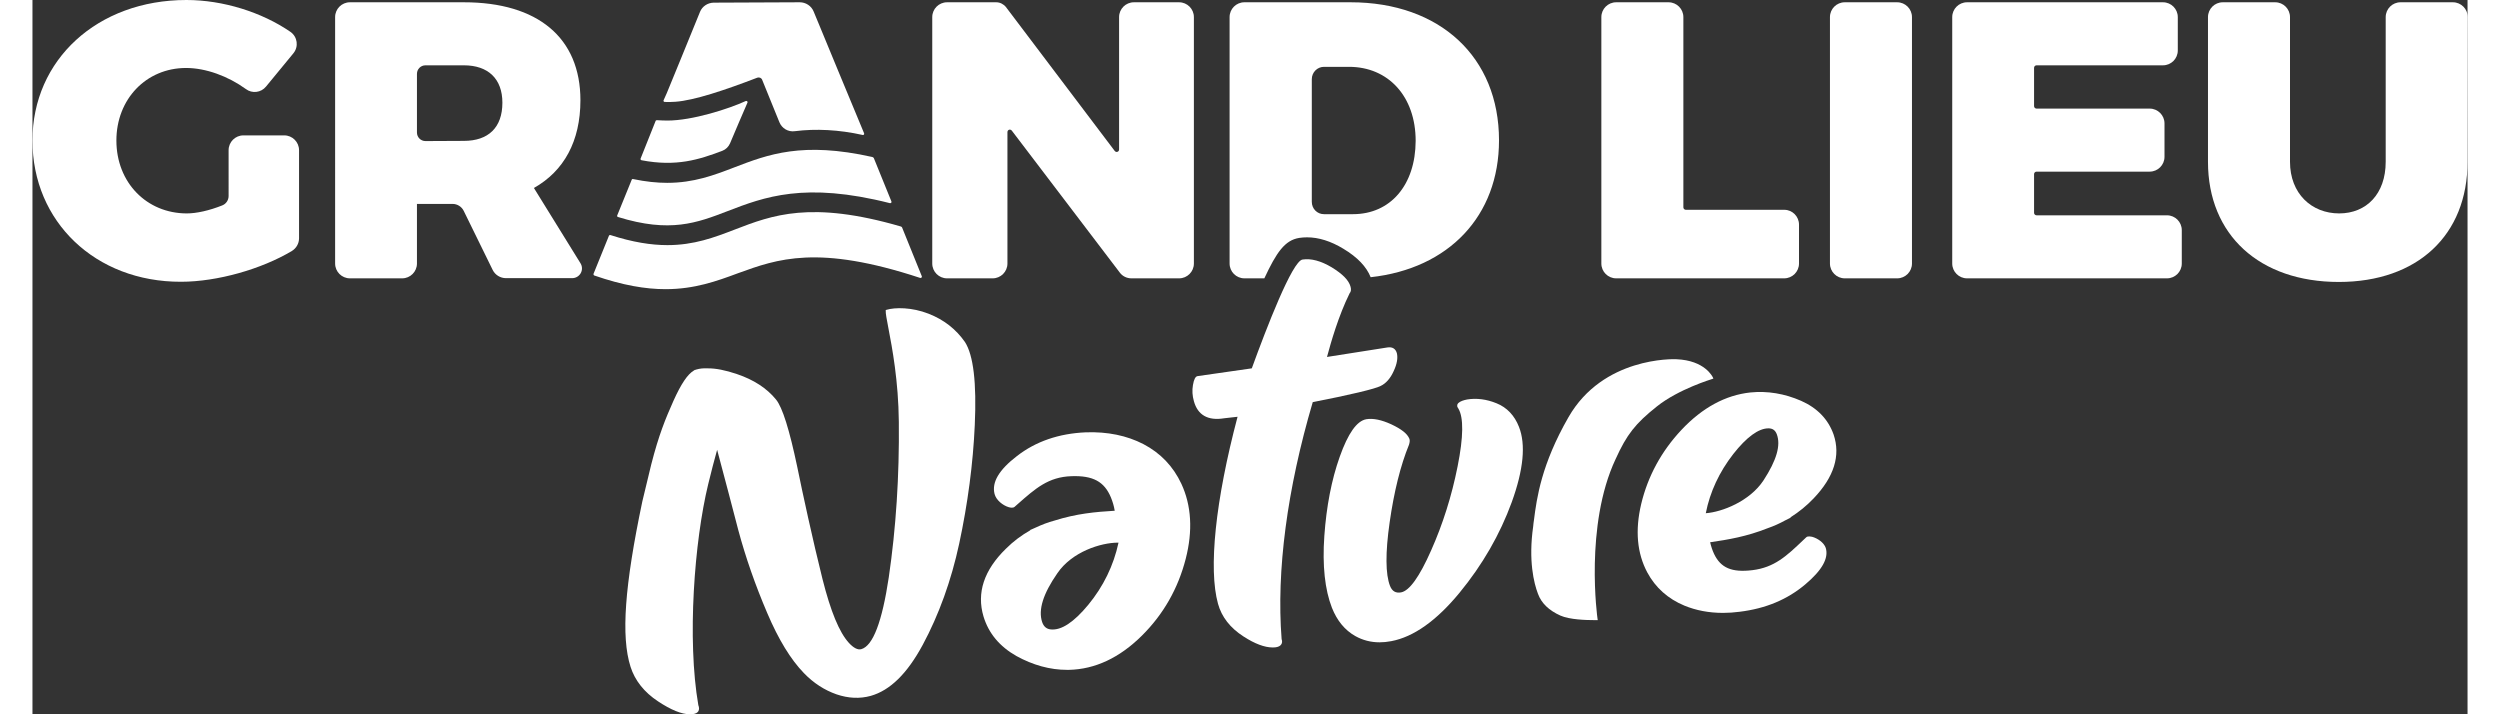
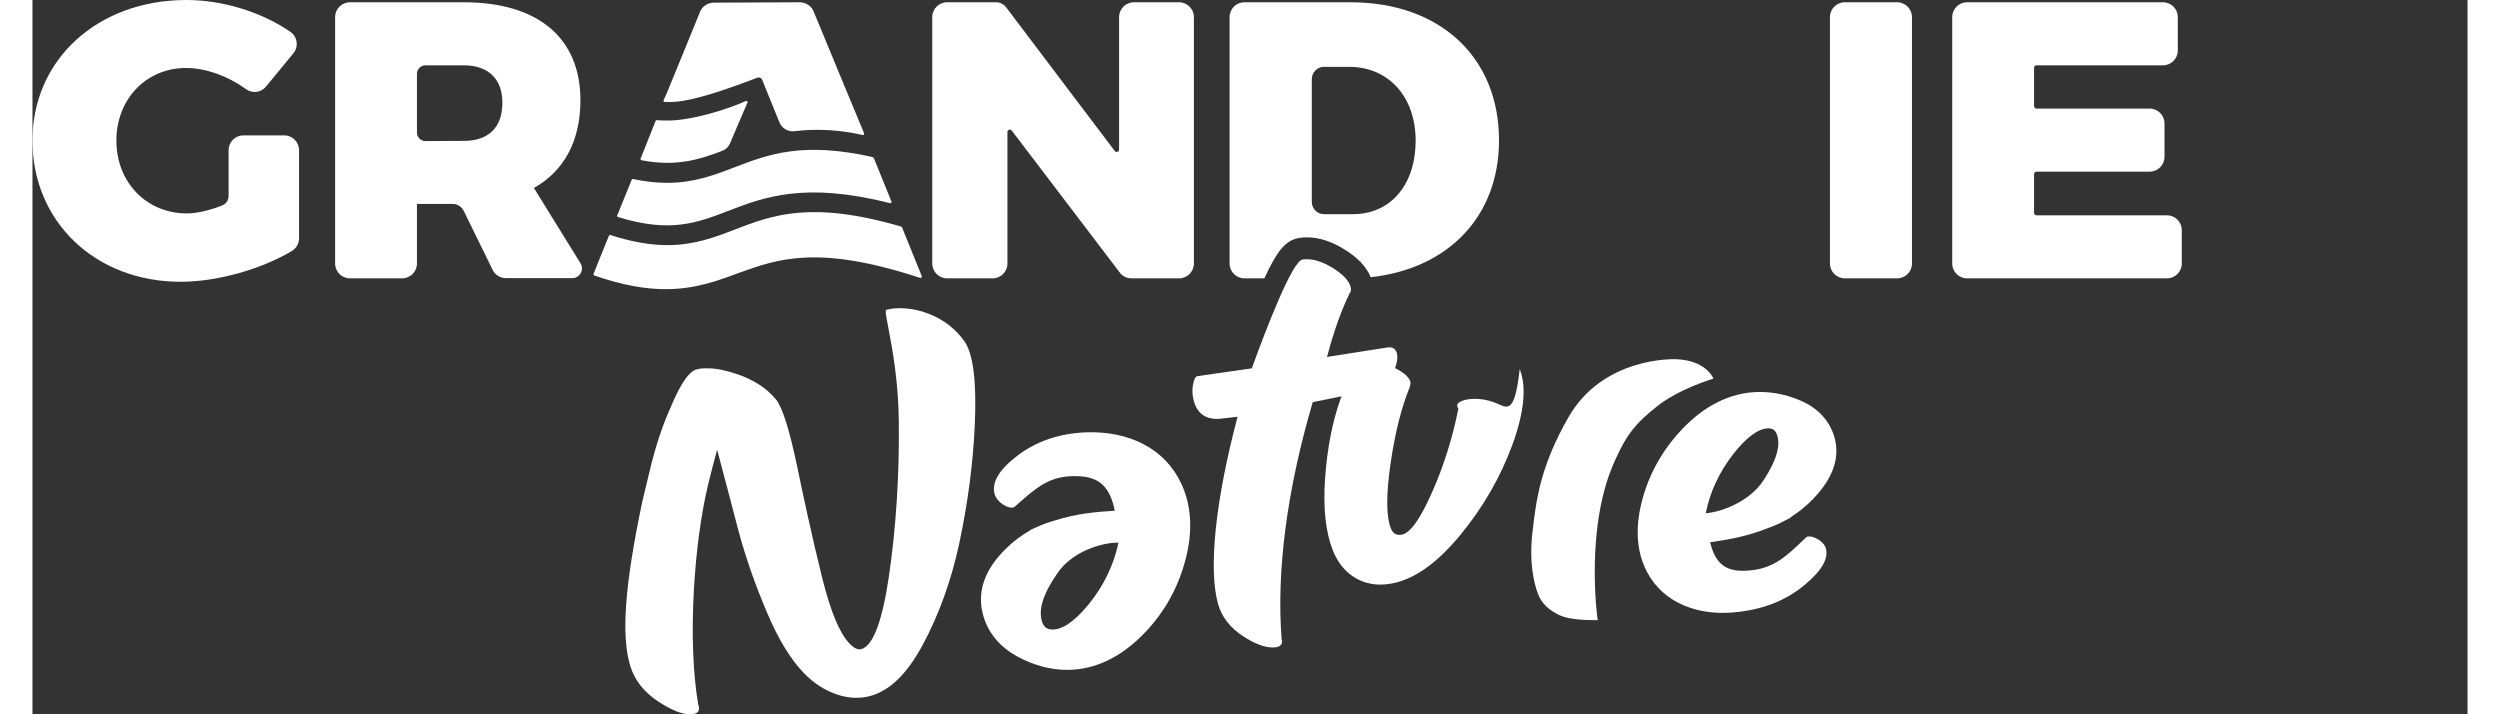
<svg xmlns="http://www.w3.org/2000/svg" version="1.1" id="Calque_1" x="0px" y="0px" viewBox="0 0 1282.5 376.2" width="140px" height="40px" style="enable-background:new 0 0 1282.5 376.2;" xml:space="preserve">
  <rect x="0" y="0" width="1282.5" height="376.2" fill="#333333" stroke="none" />
  <style type="text/css">
	.st0{fill:#FFFFFF;}
</style>
  <path class="st0" d="M315.6,94.7c0.1-0.3,0.4-0.5,0.7-0.4c6.7,1.4,12.6,2,18,2c14,0,24.6-4,35.5-8.2c17.5-6.7,35.6-13.7,72.6-5.4  c0.3,0.1,0.5,0.3,0.7,0.5l9.3,22.9c0.2,0.5-0.2,1-0.8,0.9c-44.9-11.4-66.3-3.2-85.5,4.2c-16.1,6.2-30.3,11.6-57.7,3.1  c-0.4-0.1-0.6-0.5-0.4-0.9L315.6,94.7z" />
  <g>
    <g>
      <path class="st0" d="M140.4,79.1v46.4c0,2.8-1.5,5.3-3.8,6.7c-15.9,9.5-39.2,16.2-58.4,16.2C33.2,148.5,0,116.8,0,74    C0,31.5,34.2,0,81.1,0c19.2,0,39.7,6.4,54.8,16.8c3.7,2.6,4.4,7.8,1.5,11.3L123,45.6c-2.6,3.2-7.3,3.8-10.6,1.3    c-9.4-6.8-21.1-11.1-31.5-11.1c-21,0-36.7,16.4-36.7,38.2c0,22.2,16,38.4,37.1,38.4c5.1,0,11.8-1.5,18.6-4.2    c2.1-0.8,3.4-2.8,3.4-5V79.1c0-4.3,3.5-7.8,7.8-7.8h21.5C136.9,71.3,140.4,74.8,140.4,79.1z" />
    </g>
    <g>
-       <path class="st0" d="M930.4,118.3v20.5c0,4.3-3.5,7.8-7.8,7.8h-88.5c-4.3,0-7.8-3.5-7.8-7.8V9c0-4.3,3.5-7.8,7.8-7.8h27.6    c4.3,0,7.8,3.5,7.8,7.8v100.2c0,0.7,0.6,1.3,1.3,1.3h51.9C926.9,110.5,930.4,114,930.4,118.3z" />
-     </g>
+       </g>
    <g>
      <path class="st0" d="M946.7,138.8V9c0-4.3,3.5-7.8,7.8-7.8h27.6c4.3,0,7.8,3.5,7.8,7.8v129.8c0,4.3-3.5,7.8-7.8,7.8h-27.6    C950.2,146.6,946.7,143.1,946.7,138.8z" />
    </g>
    <g>
      <path class="st0" d="M1054.2,35.7v20.2c0,0.7,0.6,1.3,1.3,1.3h59.6c4.3,0,7.8,3.5,7.8,7.8v17.6c0,4.3-3.5,7.8-7.8,7.8h-59.6    c-0.7,0-1.3,0.6-1.3,1.3v20.4c0,0.7,0.6,1.3,1.3,1.3h68.7c4.3,0,7.8,3.5,7.8,7.8v17.6c0,4.3-3.5,7.8-7.8,7.8h-105.3    c-4.3,0-7.8-3.5-7.8-7.8V9c0-4.3,3.5-7.8,7.8-7.8h103.2c4.3,0,7.8,3.5,7.8,7.8v17.6c0,4.3-3.5,7.8-7.8,7.8h-66.6    C1054.8,34.4,1054.2,35,1054.2,35.7z" />
    </g>
    <g>
-       <path class="st0" d="M1282.5,85.2c0,38.6-26.3,63.3-67.8,63.3c-41.7,0-68.9-24.7-68.9-63.3V9c0-4.3,3.5-7.8,7.8-7.8h27.6    c4.3,0,7.8,3.5,7.8,7.8v76.2c0,16.8,11.4,27.2,25.9,27.2c14.3,0,24.5-10.2,24.5-27.2V9c0-4.3,3.5-7.8,7.8-7.8h27.6    c4.3,0,7.8,3.5,7.8,7.8L1282.5,85.2L1282.5,85.2z" />
-     </g>
+       </g>
    <g>
      <path class="st0" d="M221.3,107.4h-18.8v31.4c0,4.3-3.5,7.8-7.8,7.8h-27.5c-4.3,0-7.8-3.5-7.8-7.8V9c0-4.3,3.5-7.8,7.8-7.8h60    c39,0,61.4,18.7,61.4,51.6c0,21.6-8.7,37.3-24.5,46.2l24.5,39.6c2.2,3.5-0.3,7.9-4.4,7.9h-34.8c-3,0-5.7-1.7-7-4.3L227.1,111    C226,108.8,223.7,107.4,221.3,107.4z M227.2,74.2c12.9,0,20.3-7,20.3-20.1c0-12.6-7.5-19.7-20.3-19.7H207c-2.5,0-4.5,2-4.5,4.5    v30.9c0,2.5,2,4.5,4.5,4.5L227.2,74.2L227.2,74.2z" />
    </g>
    <g>
      <path class="st0" d="M572.7,143.6l-56.9-74.8c-0.8-1-2.3-0.5-2.3,0.8v69.2c0,4.3-3.5,7.8-7.8,7.8h-24c-4.3,0-7.8-3.5-7.8-7.8V9    c0-4.3,3.5-7.8,7.8-7.8h25.9c2,0,3.9,1,5.1,2.5L570,79.5c0.8,1,2.3,0.5,2.3-0.8V9c0-4.3,3.5-7.8,7.8-7.8h23.8    c4.3,0,7.8,3.5,7.8,7.8v129.8c0,4.3-3.5,7.8-7.8,7.8h-25.1C576.4,146.6,574.1,145.5,572.7,143.6z" />
    </g>
    <path class="st0" d="M334.1,49l7.3-17.8l10.2-25c1.2-2.9,4-4.7,7.1-4.8l45.4-0.2c3.2,0,6.1,1.9,7.3,4.8l3.4,8.2l9.5,23l13.7,33   c0.2,0.5-0.2,1-0.7,0.9c-12.5-2.8-24.8-3.4-35.8-2c-3.5,0.5-6.8-1.5-8.1-4.7l-9.1-22.4c-0.4-1-1.5-1.4-2.5-1.1   c-17.2,6.6-33.3,12-43.2,12.7c-1.8,0.1-3.7,0.2-5.6,0.1c-0.5,0-0.8-0.5-0.6-0.9L334.1,49z" />
    <path class="st0" d="M303.6,124.2c0.1-0.3,0.5-0.5,0.8-0.4c11.8,3.8,21.5,5.3,30,5.3c14,0,24.6-4,35.5-8.2   c19.7-7.6,40.1-15.4,87.5-1.6c0.3,0.1,0.5,0.3,0.6,0.5l10.4,25.7c0.2,0.5-0.3,1-0.8,0.9c-54-17.8-75.3-10-96-2.5   c-11.3,4.2-22.9,8.4-38.2,8.4c-10.4,0-22.5-2-37.5-7.2c-0.3-0.1-0.5-0.5-0.4-0.9L303.6,124.2z" />
    <g>
      <path class="st0" d="M694.2,1.2h-55.9c-4.3,0-7.8,3.5-7.8,7.8v129.8c0,4.3,3.5,7.8,7.8,7.8h10.5c6.4-13.7,10.8-20.1,18.4-21.3    c1.3-0.2,2.7-0.3,4.1-0.3l0,0c6.1,0,12.5,2,19.1,6c7.5,4.5,12.2,9.5,14.4,15c41.1-4.5,67.6-32.2,67.6-72.1    C772.4,30.1,741.3,1.2,694.2,1.2z M695.5,112.8h-15.3c-3.6,0-6.4-2.9-6.4-6.5V41.7c0-3.6,2.9-6.5,6.4-6.5h13.2    c20.7,0,35.1,15.6,35.1,39C728.4,97.5,715.2,112.8,695.5,112.8z" />
    </g>
  </g>
  <g>
    <path class="st0" d="M328.2,63.7c0.1-0.3,0.4-0.4,0.7-0.4c1.9,0.1,3.7,0.2,5.5,0.2c13.2,0,32.4-6.2,41.3-10.3   c0.5-0.2,1.1,0.3,0.9,0.8c-1.8,4.2-6.9,15.9-9.2,21.5c-0.8,1.8-2.2,3.2-4,3.9c-12.4,4.7-24.3,8.5-42.6,5c-0.4-0.1-0.7-0.5-0.5-0.9   L328.2,63.7z" />
    <g>
      <path class="st0" d="M710,203.3c2.8-1.3,5.2-4,6.9-7.8c1.8-3.8,2.3-7,1.7-9.5c-0.7-2.4-2.4-3.4-5-3l-31.8,5    c2.1-7.8,6-21.5,11.9-33.5c0.8-0.9,0.9-2.1,0.5-3.5c-0.9-3.4-4.2-6.7-9.9-10.2c-5.7-3.4-10.9-4.8-15.4-4.1    c-5.4,0.8-19,36.1-26.7,57.3l-28.6,4.1c-1.1,0.2-1.9,1.7-2.4,4.7c-0.5,2.8-0.3,5.7,0.5,8.5c2,7.3,7.4,10.4,15.9,9l7.1-0.8    c-11.7,44.2-15.4,80.1-10.3,98.5c1.9,6.9,6.4,12.7,13.4,17.2c6,3.9,11.2,5.8,15.3,5.8c0.6,0,1.2,0,1.8-0.1    c1.3-0.2,2.3-0.7,2.8-1.5c0.5-0.7,0.6-1.7,0.2-2.8c-2.8-35.9,2.9-79,16.4-124.8C693.8,208,707.2,204.8,710,203.3z" />
      <path class="st0" d="M585.1,233.9c-8.7-4.5-18.9-6.6-30.3-6.2c-14.2,0.6-26.4,4.8-36.3,12.5c-9.5,7.3-13.3,13.8-11.8,19.9    c0.8,3.3,4.4,6.1,7.4,7c1,0.3,2.3,0.5,3.1-0.1l1.7-1.5c9.4-8.3,16.2-14.3,28.3-14.7c11.3-0.4,17.3,2.8,20.8,11.2    c0.9,2.2,1.6,4.5,2,7c-10.1,0.6-20.1,1.5-31.8,5.2c-3.4,0.9-6.7,2.2-9.7,3.6c-0.9,0.4-1.8,0.8-2.7,1.2l-0.3,0.1v0.2    c-4.6,2.6-8.9,5.8-12.8,9.7c-11.6,11.3-15.5,23.3-11.8,35.7c2.7,8.9,8.5,15.8,17.3,20.8c8.7,4.8,17.7,7.3,26.7,7.3    c0.3,0,0.6,0,1,0c13.7-0.3,26.6-6.3,38.4-18c11.4-11.3,19.1-24.9,23.1-40.5c3.8-14.8,3-28.1-2.3-39.5    C600.8,245.6,594.1,238.6,585.1,233.9z M571.7,285.8c0.1,0,0.2,0,0.3,0c-2.6,12.1-8,23.1-15.9,32.7c-7.6,9.2-14.2,13.6-19.8,13    c-2.2-0.2-3.7-1.5-4.5-3.8c-2.2-6.5,0.5-15,8-25.8C547.5,290.6,562.7,285.8,571.7,285.8z" />
-       <path class="st0" d="M771.1,212.4c-5.4-2.2-10.6-2.8-15.5-2c-2,0.4-3.4,0.9-4.4,1.7c-0.5,0.4-0.8,0.9-0.8,1.4    c-0.1,0.6,0.2,1.2,0.6,1.7c2.8,4.7,2.7,14.9-0.4,30.4c-3.1,15.6-7.8,30.5-14,44.4c-6.1,13.8-11.4,21.2-15.8,22    c-2.8,0.5-4.7-0.6-5.8-3.4c-2.4-6.1-2.5-17.4-0.2-33.5c2.3-16.1,5.7-29.9,10.2-40.9c0.4-1.3,0.5-2.3,0.2-3.1    c-1.1-2.7-4.2-5.1-9.5-7.6c-5.2-2.4-9.7-3.3-13.2-2.7c-5,0.9-9.6,7.4-14,19.8c-4.3,12.1-7,26.1-8.1,41.7    c-1.1,15.6,0.3,28.3,4,37.8c2.7,6.8,6.8,11.8,12.3,14.9c3.9,2.2,8.2,3.3,12.8,3.3c2,0,4-0.2,6.1-0.6c11.8-2.2,23.9-10.8,36-25.5    c12.1-14.7,21.3-30.7,27.5-47.7c6.2-17.1,7.5-30.4,3.8-39.7C780.6,218.9,776.6,214.6,771.1,212.4z" />
+       <path class="st0" d="M771.1,212.4c-5.4-2.2-10.6-2.8-15.5-2c-2,0.4-3.4,0.9-4.4,1.7c-0.5,0.4-0.8,0.9-0.8,1.4    c-0.1,0.6,0.2,1.2,0.6,1.7c-3.1,15.6-7.8,30.5-14,44.4c-6.1,13.8-11.4,21.2-15.8,22    c-2.8,0.5-4.7-0.6-5.8-3.4c-2.4-6.1-2.5-17.4-0.2-33.5c2.3-16.1,5.7-29.9,10.2-40.9c0.4-1.3,0.5-2.3,0.2-3.1    c-1.1-2.7-4.2-5.1-9.5-7.6c-5.2-2.4-9.7-3.3-13.2-2.7c-5,0.9-9.6,7.4-14,19.8c-4.3,12.1-7,26.1-8.1,41.7    c-1.1,15.6,0.3,28.3,4,37.8c2.7,6.8,6.8,11.8,12.3,14.9c3.9,2.2,8.2,3.3,12.8,3.3c2,0,4-0.2,6.1-0.6c11.8-2.2,23.9-10.8,36-25.5    c12.1-14.7,21.3-30.7,27.5-47.7c6.2-17.1,7.5-30.4,3.8-39.7C780.6,218.9,776.6,214.6,771.1,212.4z" />
      <path class="st0" d="M855.5,214.1c11.5-9.2,29-14.4,29.2-14.5l0.6-0.2l-0.2-0.5c-0.2-0.4-4.2-9.1-19.3-9.7    c-1.6-0.1-38.6-1.2-56.8,30.5c-14.3,24.9-16.7,42.5-18.2,54.2c-0.2,1.2-0.3,2.2-0.4,3.3c-2.6,18.1,0.4,30,2.5,35.5    c1.8,5,5.8,8.8,11.8,11.5c4.9,2.2,13.9,2.4,17.6,2.4c0.9,0,1.4,0,1.5,0l0.6,0l-0.1-0.6c-0.1-0.5-6.9-49.3,9.5-84.2    C839.7,228.8,844.2,223.1,855.5,214.1z" />
      <path class="st0" d="M937.6,282.8c-0.9-0.2-2.6-0.6-3.4,0.2l-1.6,1.5c-8.8,8.4-15.2,14.4-26.8,15.8c-10.8,1.3-16.6-1.2-20.1-8.5    c-0.9-1.9-1.6-4-2.1-6.2c9.6-1.4,19.2-3,30.3-7.4c3.2-1.1,6.3-2.5,9.2-4.1c0.9-0.4,1.7-0.9,2.6-1.3l0.3-0.2l0-0.2    c4.3-2.7,8.4-6,12.1-9.9c10.8-11.3,14.3-22.6,10.5-33.7c-2.8-7.9-8.5-13.9-17.1-17.7c-8.7-3.8-17.7-5.3-26.7-4.4    c-13.1,1.4-25.3,8-36.3,19.7c-10.6,11.3-17.7,24.4-21.2,39c-3.3,13.9-2.2,26,3.2,36.1c4.3,8,10.9,13.9,19.6,17.5    c6.1,2.5,12.9,3.8,20.3,3.8c2.8,0,5.8-0.2,8.8-0.6c13.7-1.7,25-6.4,34.5-14.4c8.9-7.5,12.4-13.8,10.8-19.2    C943.5,285.7,940.2,283.6,937.6,282.8z M914.3,225.6C914.4,225.6,914.4,225.6,914.3,225.6c2.2,0,3.6,1,4.4,3.1    c2.2,5.8-0.1,13.7-7,24.3c-7.2,11-21.9,16.7-30.4,17.3c2.2-11.2,7.1-21.7,14.5-31.2l0,0C902.8,230.2,909.1,225.6,914.3,225.6z" />
      <path class="st0" d="M471.9,165.2L471.9,165.2c-8.7-3.4-17.6-3.4-22.2-2l-0.3,0.1l0,0.3c-0.1,1.4,0.5,4.5,1.4,9.2    c2,10.4,5.3,27.9,5.5,49.4c0.3,28.5-1.5,56-5.3,81.9c-3.5,23.3-8.3,36.1-14.5,37.8c-1.8,0.5-4-0.6-6.5-3.3    c-5.1-5.6-9.6-16.6-13.9-33.6c-5.1-20.4-10.6-45.8-13.3-59.1c-4.1-19.5-7.8-31.4-11.2-35.5c-4.8-5.9-11.7-10.4-20.6-13.4    c-5.9-2-11.2-3.1-15.7-3c-2-0.1-3.9,0.1-5.6,0.6c-0.2,0-0.4,0.1-0.5,0.2l-0.2,0c-0.1,0-0.2,0-0.2,0.1l-0.5,0.2l0,0.1    c-3.2,1.8-6.7,7-10.7,15.9c-4.2,9.4-7.7,17.9-11.7,33.5l-4.7,19.5c-9.3,44.3-11.3,71.1-6.2,87.1c2.3,7.2,7.2,13.4,14.5,18.2    c6.8,4.5,12.4,6.8,16.8,6.8c0.5,0,1.1,0,1.6-0.1c1.4-0.2,2.3-0.7,2.8-1.5c0.5-0.8,0.5-2,0-3.2c-6-34.6-2.1-86.4,5.2-116.4    c1.6-6.6,3.2-12.7,4.7-18.1c1.9,7.1,4,15.2,6.1,23c1.7,6.6,3.5,13.5,5.1,19.5c3.8,14.1,8.9,28.8,15.2,43.5    c5.9,13.9,12.4,24.5,19.3,31.6c5.1,5.3,10.9,9,17.2,11.2c6.2,2.1,12.2,2.4,18,0.8c10.2-2.9,19.2-11.7,27.4-26.9    c8.5-15.8,15-33.8,19.2-53.3c4.5-21,7.3-42.1,8.2-62.5c1-22.1-0.7-36.8-5.2-43.7C486.4,173.4,480.1,168.4,471.9,165.2z" />
    </g>
  </g>
</svg>